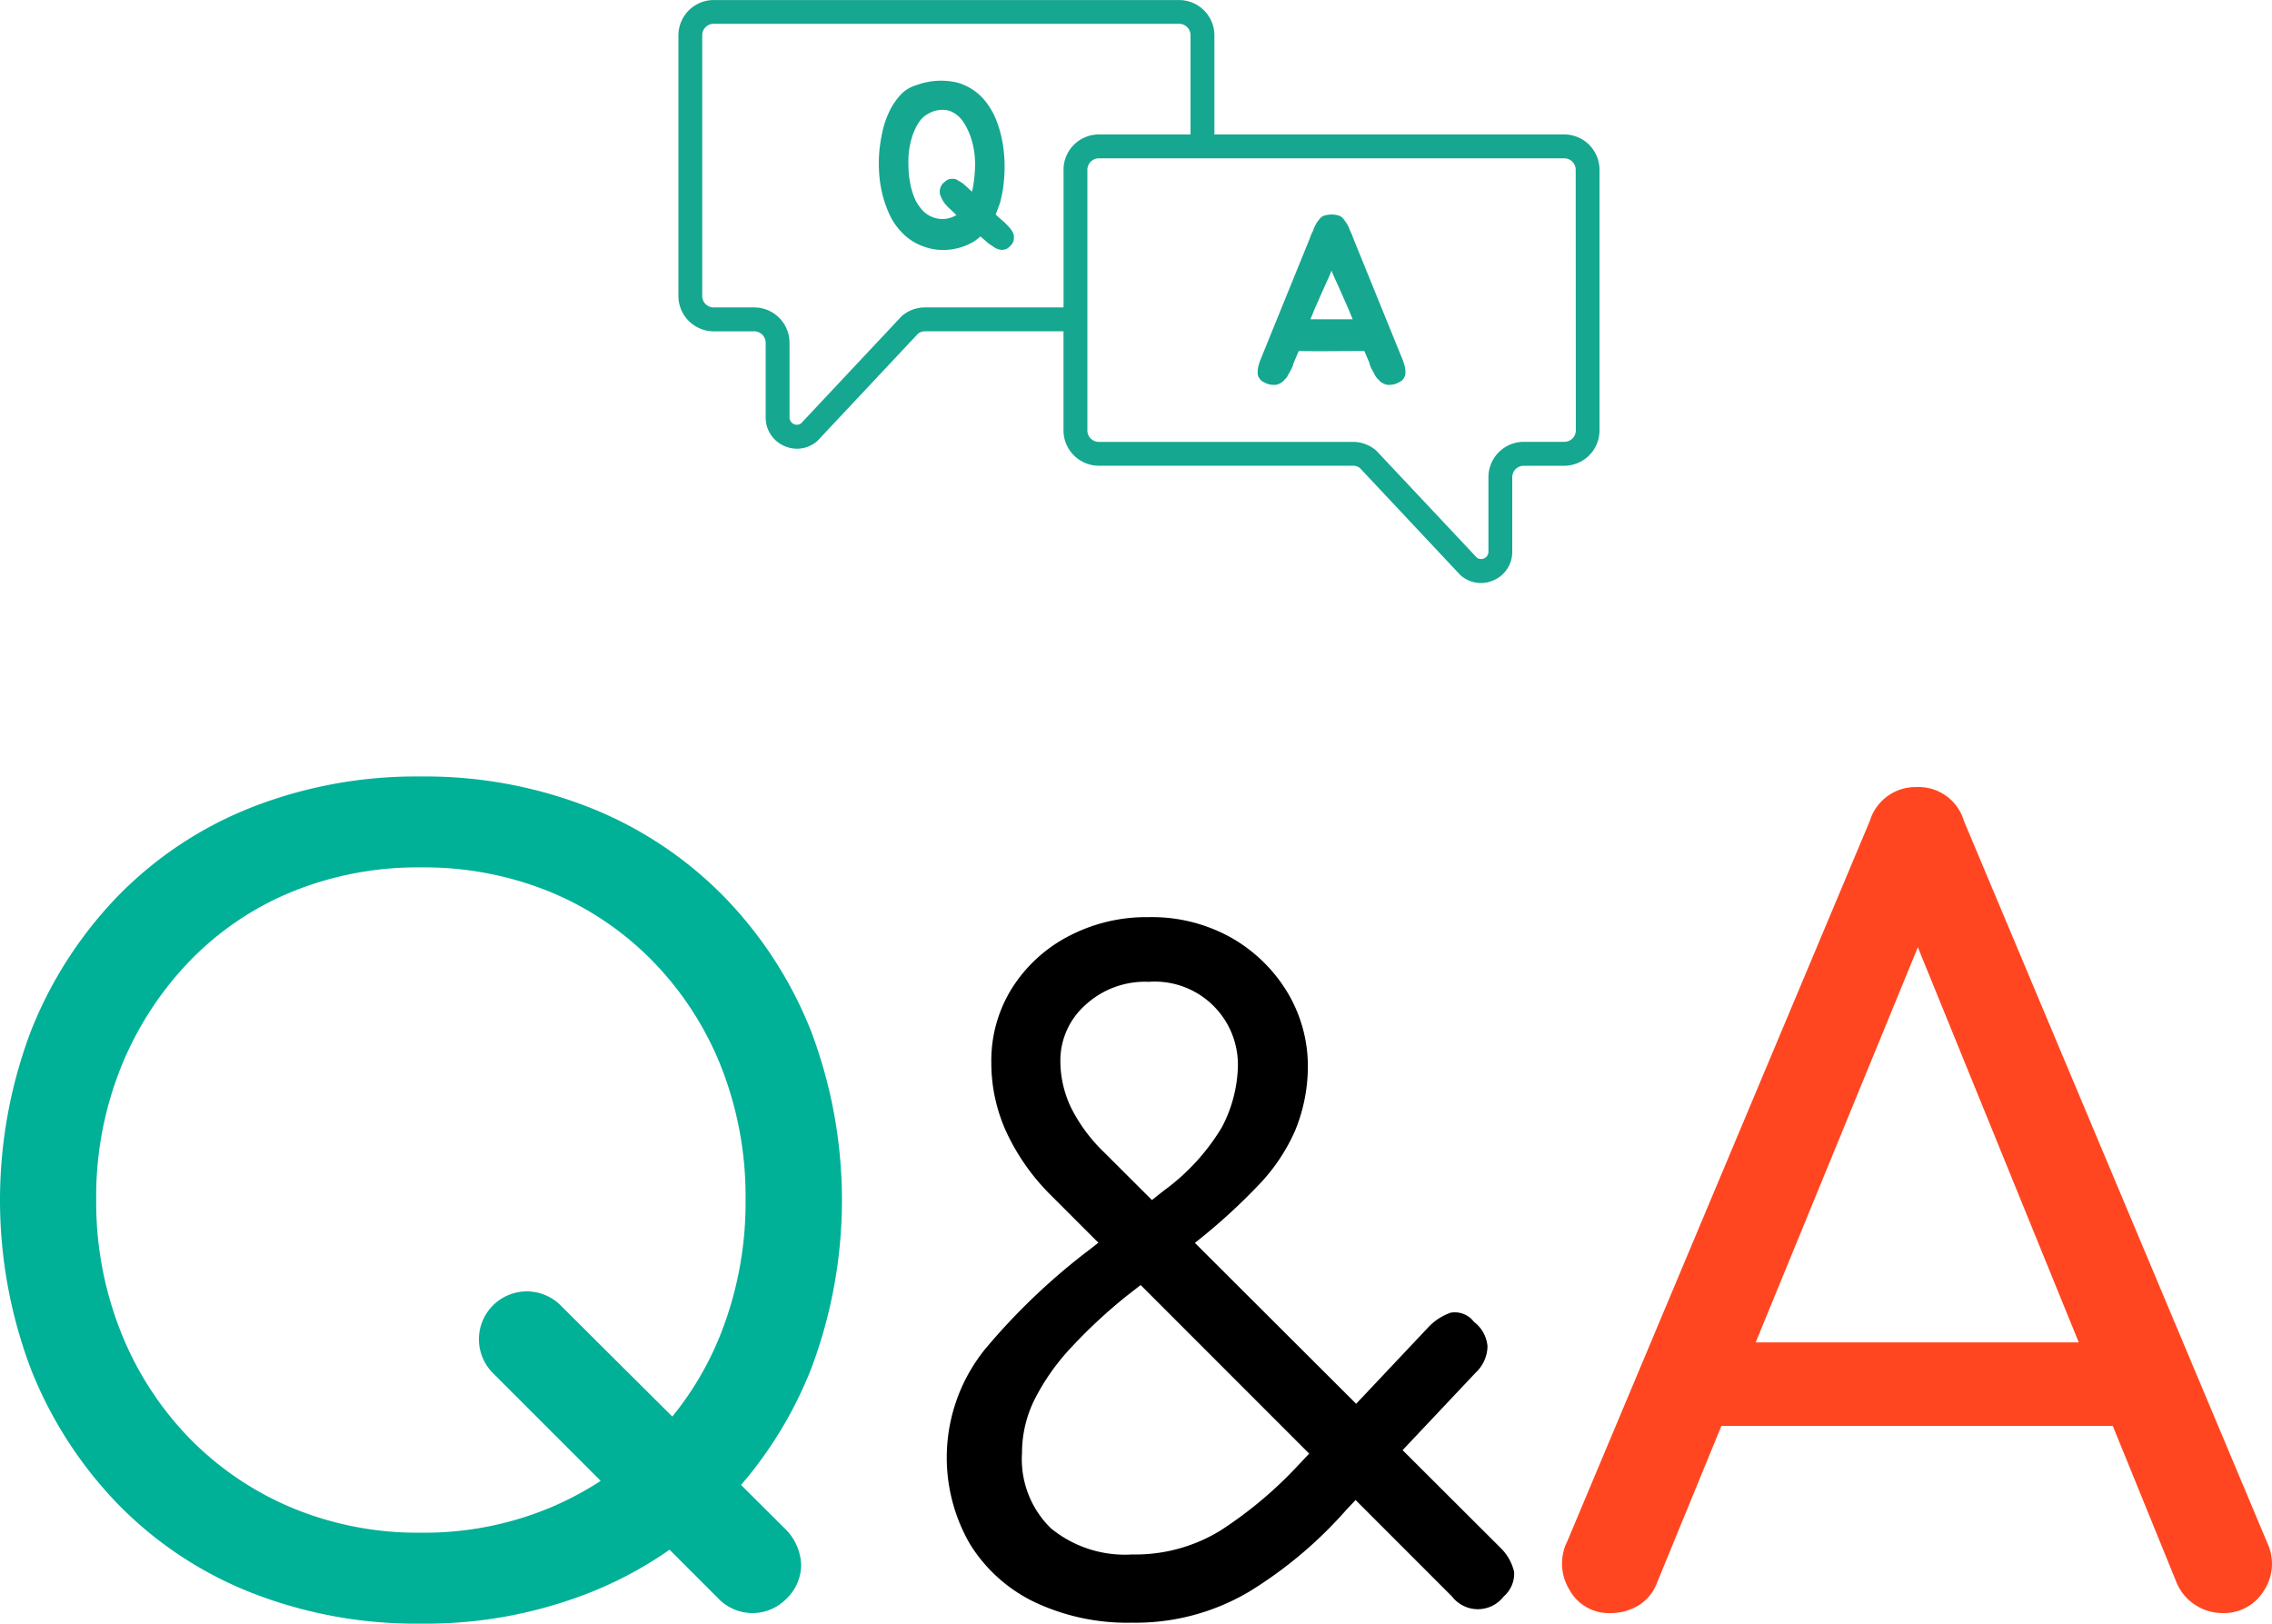
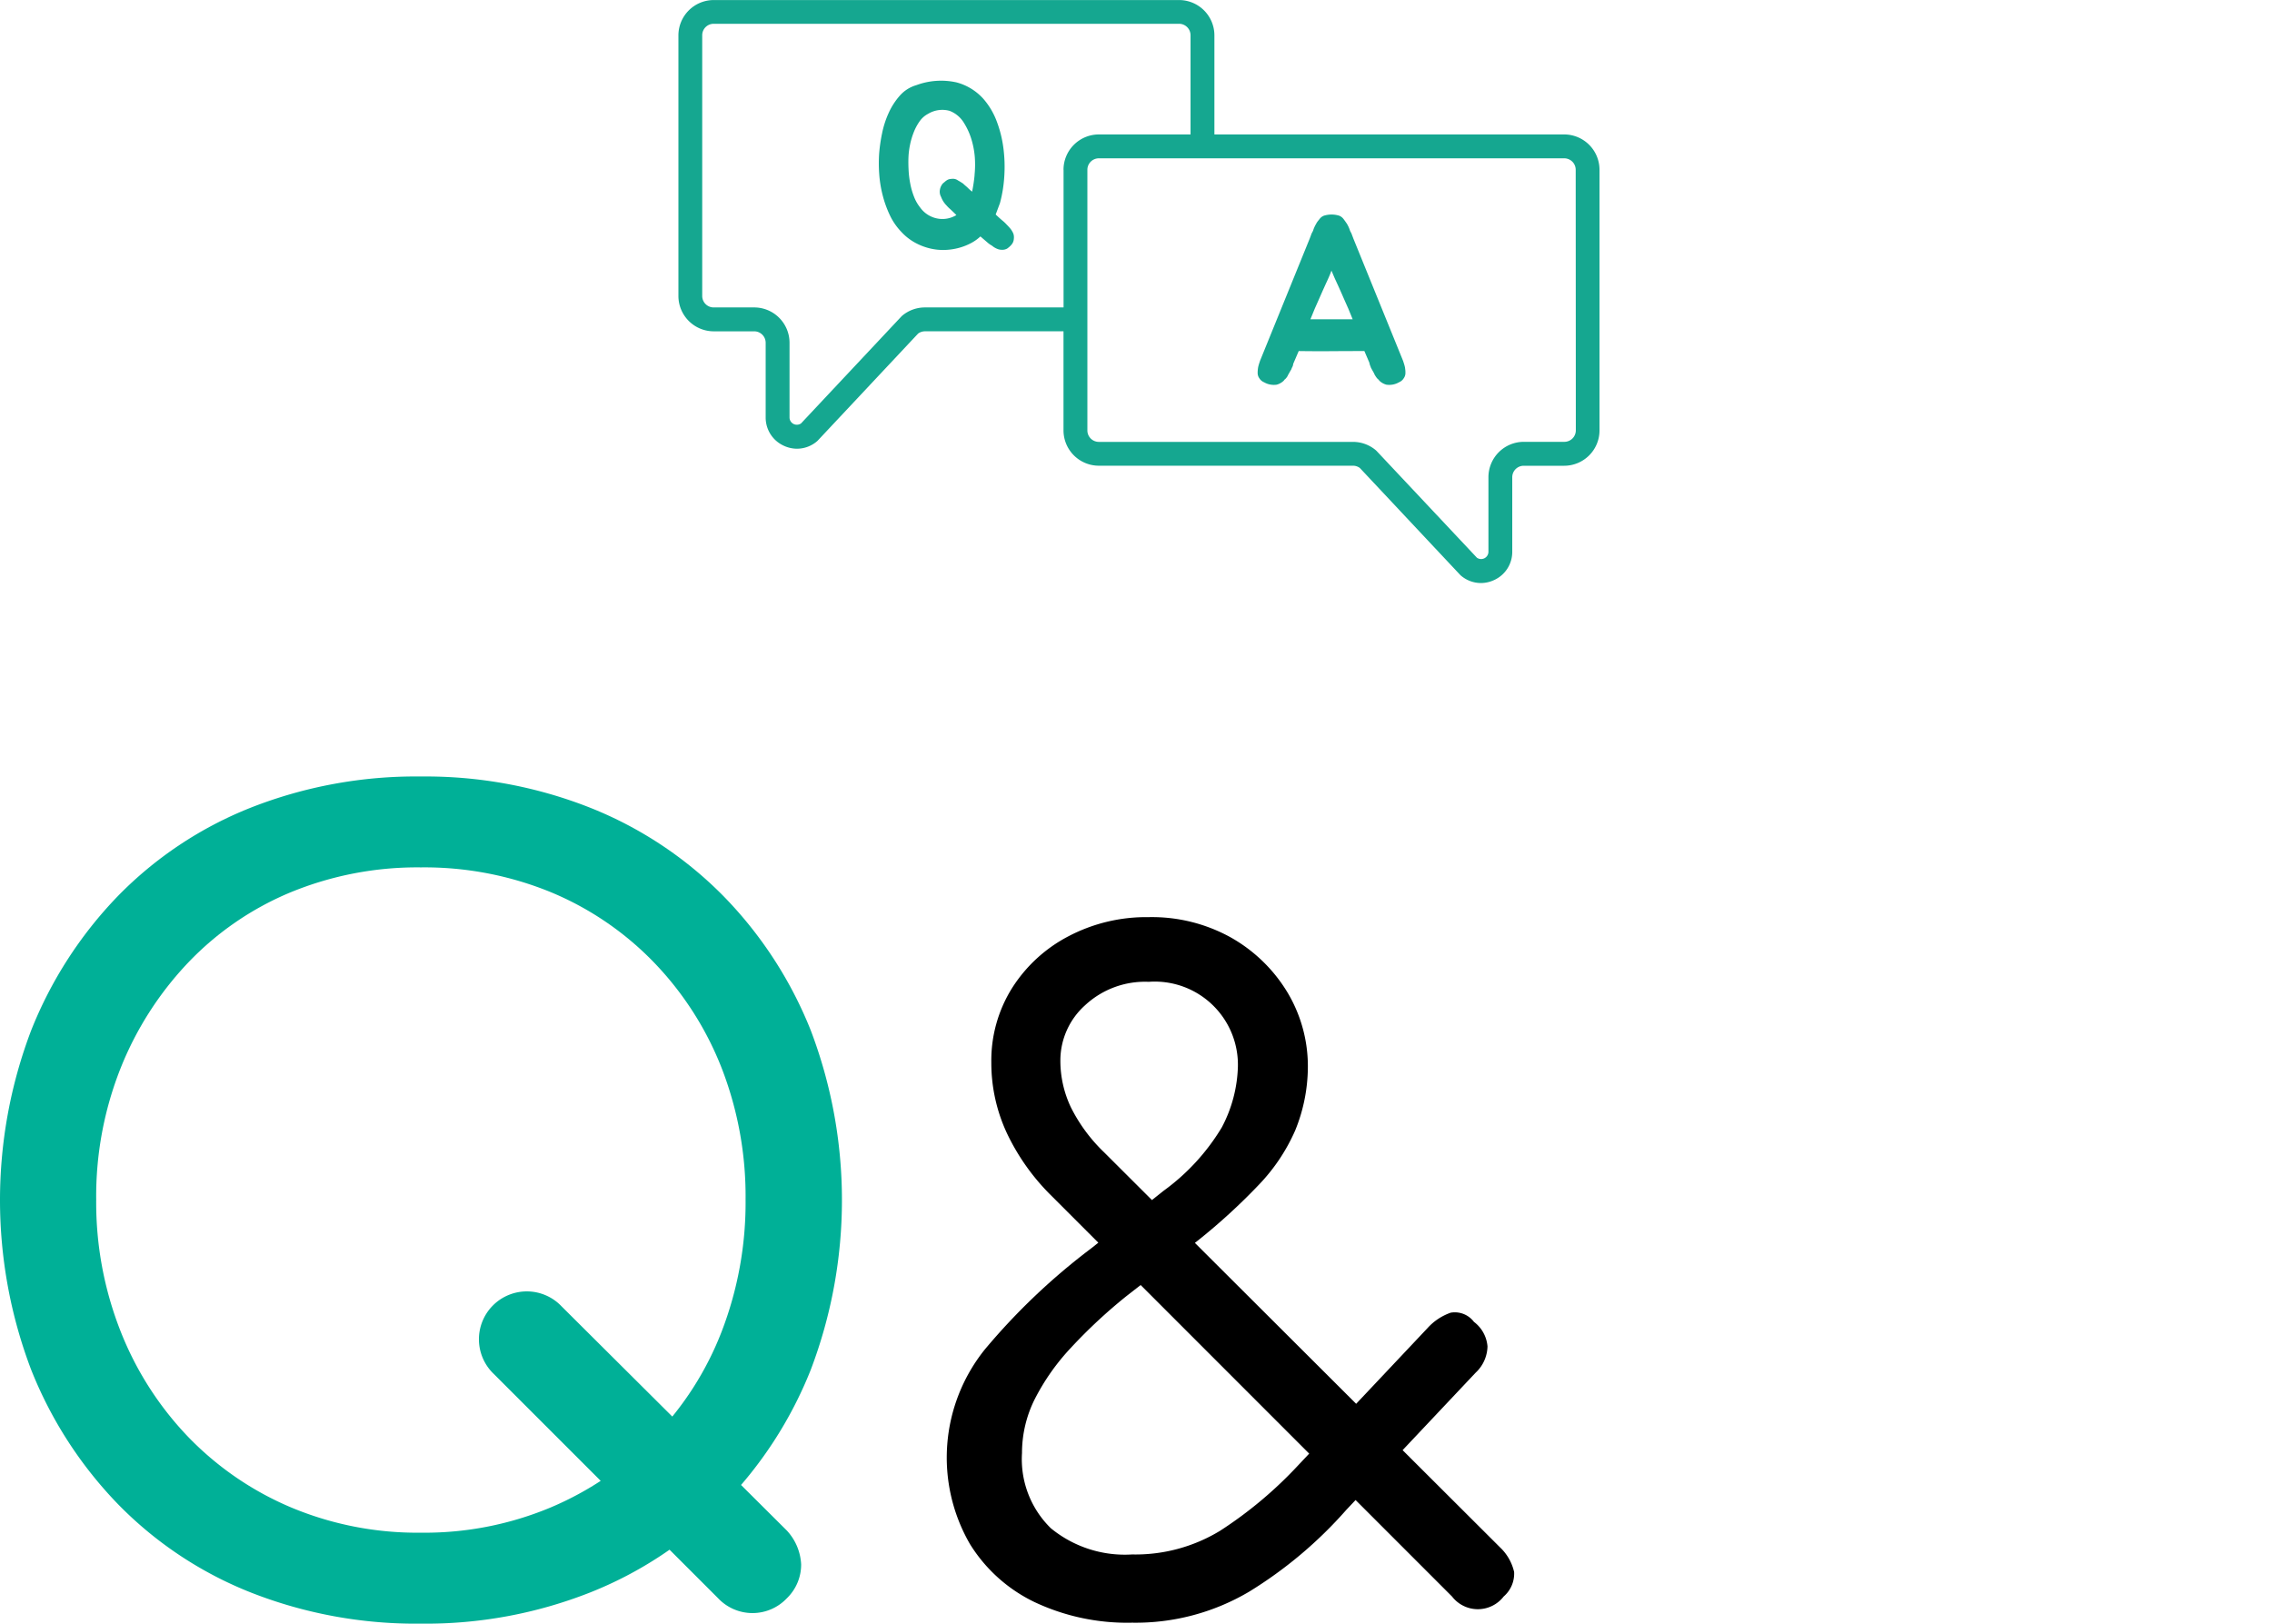
<svg xmlns="http://www.w3.org/2000/svg" width="148.136" height="105.864" viewBox="0 0 148.136 105.864">
  <defs>
    <style>.a{fill:#00b097;}.b{fill:#ff4620;}.c{fill:#15a790;}</style>
  </defs>
  <path class="a" d="M27.684,106.819a29.368,29.368,0,0,1-11.1-2.034,24.914,24.914,0,0,1-8.654-5.758A26.812,26.812,0,0,1,2.273,90.27a31.13,31.13,0,0,1,0-22.136,26.823,26.823,0,0,1,5.655-8.757,24.955,24.955,0,0,1,8.654-5.758,29.368,29.368,0,0,1,11.1-2.035,29.182,29.182,0,0,1,11.033,2.035,25.335,25.335,0,0,1,8.689,5.758A26.589,26.589,0,0,1,53.1,68.134a31.13,31.13,0,0,1,0,22.136,26.578,26.578,0,0,1-5.689,8.757,25.292,25.292,0,0,1-8.689,5.758A29.181,29.181,0,0,1,27.684,106.819Zm0-5.93a21.3,21.3,0,0,0,8.482-1.655,20.659,20.659,0,0,0,6.723-4.586A20.4,20.4,0,0,0,47.3,87.753a23.364,23.364,0,0,0,1.551-8.586A23.1,23.1,0,0,0,47.3,70.616a20.868,20.868,0,0,0-4.414-6.9,20.014,20.014,0,0,0-6.723-4.586,21.735,21.735,0,0,0-8.482-1.62,21.728,21.728,0,0,0-8.482,1.62,19.642,19.642,0,0,0-6.689,4.586,21.591,21.591,0,0,0-4.413,6.9,22.635,22.635,0,0,0-1.586,8.551A22.894,22.894,0,0,0,8.1,87.753a21.087,21.087,0,0,0,4.413,6.895A20.265,20.265,0,0,0,19.2,99.234,21.3,21.3,0,0,0,27.684,100.889Zm19.377,4.275L32.442,90.546a3.122,3.122,0,1,1,4.413-4.414l14.688,14.619a3.487,3.487,0,0,1,.931,2.207,3.051,3.051,0,0,1-.931,2.206,3.082,3.082,0,0,1-4.482,0Z" transform="translate(-0.239 -0.955)" />
  <path d="M74.054,106.757a14.172,14.172,0,0,1-6.356-1.34,10.088,10.088,0,0,1-4.219-3.79,11.259,11.259,0,0,1,.97-12.684,41.926,41.926,0,0,1,6.926-6.585l4.73-3.761A14.031,14.031,0,0,0,79.9,74.464,8.983,8.983,0,0,0,80.951,70.5a5.422,5.422,0,0,0-5.814-5.529,5.739,5.739,0,0,0-4.161,1.539,4.835,4.835,0,0,0-1.6,3.591,7.072,7.072,0,0,0,.684,3.049,10.64,10.64,0,0,0,2.166,2.936l25.823,25.766a3.184,3.184,0,0,1,.912,1.6,1.973,1.973,0,0,1-.684,1.6,2.125,2.125,0,0,1-3.363,0L68.81,78.938A14.349,14.349,0,0,1,65.9,74.862a10.828,10.828,0,0,1-1.026-4.645,8.89,8.89,0,0,1,1.34-4.818,9.6,9.6,0,0,1,3.677-3.391,10.924,10.924,0,0,1,5.244-1.254,10.609,10.609,0,0,1,5.33,1.311A10.1,10.1,0,0,1,84.145,65.6a9.373,9.373,0,0,1,1.367,5.016,11.033,11.033,0,0,1-.826,4.047A12.14,12.14,0,0,1,82.32,78.2a39.1,39.1,0,0,1-3.99,3.649l-4.618,3.592a33.659,33.659,0,0,0-3.648,3.391A14.544,14.544,0,0,0,67.7,92.192a7.84,7.84,0,0,0-.826,3.506,6.293,6.293,0,0,0,1.88,4.9,7.61,7.61,0,0,0,5.3,1.71,10.626,10.626,0,0,0,5.729-1.54,26.808,26.808,0,0,0,5.1-4.275l8.437-8.95a3.652,3.652,0,0,1,1.51-1,1.564,1.564,0,0,1,1.512.6,2.226,2.226,0,0,1,.883,1.6,2.412,2.412,0,0,1-.77,1.71L88.02,99.4a27.745,27.745,0,0,1-6.327,5.33A14.523,14.523,0,0,1,74.054,106.757Z" transform="translate(-0.239 -0.955)" />
-   <path class="b" d="M105.259,106.13a2.925,2.925,0,0,1-2.69-1.517,3.247,3.247,0,0,1-.137-3.173l19.721-46.96a3.112,3.112,0,0,1,3.035-2.206,3.079,3.079,0,0,1,3.1,2.206l19.791,47.1a3.175,3.175,0,0,1-.241,3.1,3.039,3.039,0,0,1-2.725,1.448,3.2,3.2,0,0,1-1.723-.518,3.158,3.158,0,0,1-1.242-1.482l-17.86-43.857h2l-18,43.857a2.941,2.941,0,0,1-1.241,1.517A3.488,3.488,0,0,1,105.259,106.13Zm4-12.2,2.551-5.448h27.377l2.482,5.448Z" transform="translate(-0.239 -0.955)" />
  <path class="c" d="M66.084,15.824c-.067-.078-.138-.153-.21-.226a2.469,2.469,0,0,0-.272-.257c-.141-.119-.288-.251-.444-.4l.28-.747a8.682,8.682,0,0,0,.28-1.72,9.469,9.469,0,0,0-.054-1.844,7.666,7.666,0,0,0-.436-1.759,4.774,4.774,0,0,0-.864-1.462,3.586,3.586,0,0,0-1.759-1.082,4.626,4.626,0,0,0-2.615.179,2.282,2.282,0,0,0-1.082.685,4.467,4.467,0,0,0-.731,1.136,6.146,6.146,0,0,0-.428,1.33,10.67,10.67,0,0,0-.187,1.284,9.414,9.414,0,0,0,0,1.323,7.753,7.753,0,0,0,.218,1.385,7.134,7.134,0,0,0,.467,1.315,4.066,4.066,0,0,0,.762,1.112,3.506,3.506,0,0,0,.864.685,3.9,3.9,0,0,0,.989.389,3.656,3.656,0,0,0,1.035.1,3.97,3.97,0,0,0,1.019-.179,3.766,3.766,0,0,0,.662-.28,2.74,2.74,0,0,0,.584-.42l.436.374a1.7,1.7,0,0,0,.326.233,1.176,1.176,0,0,0,.327.2.753.753,0,0,0,.312.063.641.641,0,0,0,.342-.078,1.452,1.452,0,0,0,.265-.234.632.632,0,0,0,.171-.389.847.847,0,0,0,0-.225.622.622,0,0,0-.078-.226A1.282,1.282,0,0,0,66.084,15.824Zm-2.3-3.463a9.719,9.719,0,0,1-.163,1.09c-.052-.042-.1-.081-.14-.117s-.083-.075-.125-.117a2.059,2.059,0,0,0-.163-.147c-.057-.047-.112-.1-.164-.148-.124-.083-.233-.151-.326-.2a.547.547,0,0,0-.312-.109,1.419,1.419,0,0,0-.21.016.481.481,0,0,0-.179.062.948.948,0,0,0-.14.1c-.042.037-.088.076-.14.117a.836.836,0,0,0-.2.42.7.7,0,0,0,.077.467,1.574,1.574,0,0,0,.358.56,2.114,2.114,0,0,0,.234.233c.124.115.259.244.405.39a1.754,1.754,0,0,1-1.238.225,1.8,1.8,0,0,1-1.128-.724,2.654,2.654,0,0,1-.4-.707,4.675,4.675,0,0,1-.241-.841,6.228,6.228,0,0,1-.109-.887q-.024-.443-.008-.848a4.99,4.99,0,0,1,.1-.793,4.885,4.885,0,0,1,.241-.817,3.34,3.34,0,0,1,.382-.716,1.546,1.546,0,0,1,.552-.49,1.79,1.79,0,0,1,1.4-.2,1.881,1.881,0,0,1,.95.8,4.437,4.437,0,0,1,.482,1.066,5.509,5.509,0,0,1,.218,1.152A6.594,6.594,0,0,1,63.78,12.361Zm38.448-2.64H79.419V3.258a2.306,2.306,0,0,0-2.3-2.3H46.772a2.307,2.307,0,0,0-2.3,2.3v17a2.307,2.307,0,0,0,2.3,2.3h2.642a.748.748,0,0,1,.747.747v4.867a2.015,2.015,0,0,0,1.17,1.84,2.041,2.041,0,0,0,.869.2,2.019,2.019,0,0,0,1.294-.472.728.728,0,0,0,.07-.066L60.1,22.705a.744.744,0,0,1,.446-.148H69.58V29.02a2.306,2.306,0,0,0,2.3,2.3H88.456a.751.751,0,0,1,.446.148l6.534,6.963a.622.622,0,0,0,.07.066,2.018,2.018,0,0,0,1.294.473,2.045,2.045,0,0,0,.869-.2,2.014,2.014,0,0,0,1.17-1.84V32.071a.749.749,0,0,1,.747-.748h2.642a2.306,2.306,0,0,0,2.3-2.3V12.025A2.306,2.306,0,0,0,102.228,9.721Zm-32.648,2.3V21H60.544a2.31,2.31,0,0,0-1.473.532A.869.869,0,0,0,59,21.6l-6.532,6.962a.477.477,0,0,1-.751-.39V23.3a2.306,2.306,0,0,0-2.3-2.3H46.772a.748.748,0,0,1-.748-.747v-17a.748.748,0,0,1,.748-.747H77.115a.748.748,0,0,1,.748.747V9.721H71.884A2.307,2.307,0,0,0,69.58,12.025Zm33.4,16.995a.748.748,0,0,1-.748.747H99.586a2.307,2.307,0,0,0-2.3,2.3v4.866a.477.477,0,0,1-.751.39L90,30.365a.894.894,0,0,0-.071-.066,2.305,2.305,0,0,0-1.472-.532H71.884a.748.748,0,0,1-.747-.747V12.025a.749.749,0,0,1,.747-.748h30.344a.749.749,0,0,1,.748.748ZM91.843,24.9c-.021-.093-.047-.186-.078-.28l-.046-.14-3.238-7.967-.094-.249a.808.808,0,0,0-.077-.171.791.791,0,0,1-.078-.187,2.343,2.343,0,0,0-.171-.358c-.084-.124-.161-.233-.234-.327a.661.661,0,0,0-.265-.2,1.677,1.677,0,0,0-1.011,0,.661.661,0,0,0-.265.2l-.124.156a.938.938,0,0,0-.109.171,2.253,2.253,0,0,0-.172.358.751.751,0,0,1-.078.187.808.808,0,0,0-.077.171l-.094.249-3.238,7.967-.046.14c-.031.094-.057.187-.078.28-.01.063-.018.122-.023.179a1.916,1.916,0,0,0-.008.195.58.58,0,0,0,.109.342.646.646,0,0,0,.124.148.661.661,0,0,0,.187.117,1.275,1.275,0,0,0,.825.155,1.071,1.071,0,0,0,.389-.2.263.263,0,0,1,.047-.039.082.082,0,0,0,.031-.039.221.221,0,0,0,.031-.039.133.133,0,0,1,.047-.039.959.959,0,0,0,.124-.147.776.776,0,0,0,.078-.148c.032-.052.06-.1.086-.148s.054-.1.086-.148.039-.08.054-.117.034-.075.055-.116a.4.4,0,0,0,.038-.125.372.372,0,0,1,.039-.124l.327-.763q1.074.016,2.141.008t2.14-.008l.327.763a.944.944,0,0,0,.078.249.432.432,0,0,0,.046.116q.031.055.063.117c.031.052.059.1.085.148a1.262,1.262,0,0,1,.07.148c.031.052.062.1.094.148a.959.959,0,0,0,.124.147.133.133,0,0,1,.047.039.221.221,0,0,0,.031.039.082.082,0,0,0,.031.039.263.263,0,0,1,.047.039,1.071,1.071,0,0,0,.389.2,1.276,1.276,0,0,0,.825-.155.675.675,0,0,0,.187-.117.646.646,0,0,0,.124-.148.58.58,0,0,0,.109-.342c0-.073,0-.137-.008-.195S91.853,24.961,91.843,24.9Zm-6.164-3.127.28-.685q.2-.451.413-.934t.443-.98c.042-.094.083-.189.125-.288s.078-.194.109-.288c.041.094.083.189.124.288s.083.194.125.288q.233.5.443.98t.413.934l.28.685Z" transform="translate(-0.239 -0.955)" />
</svg>